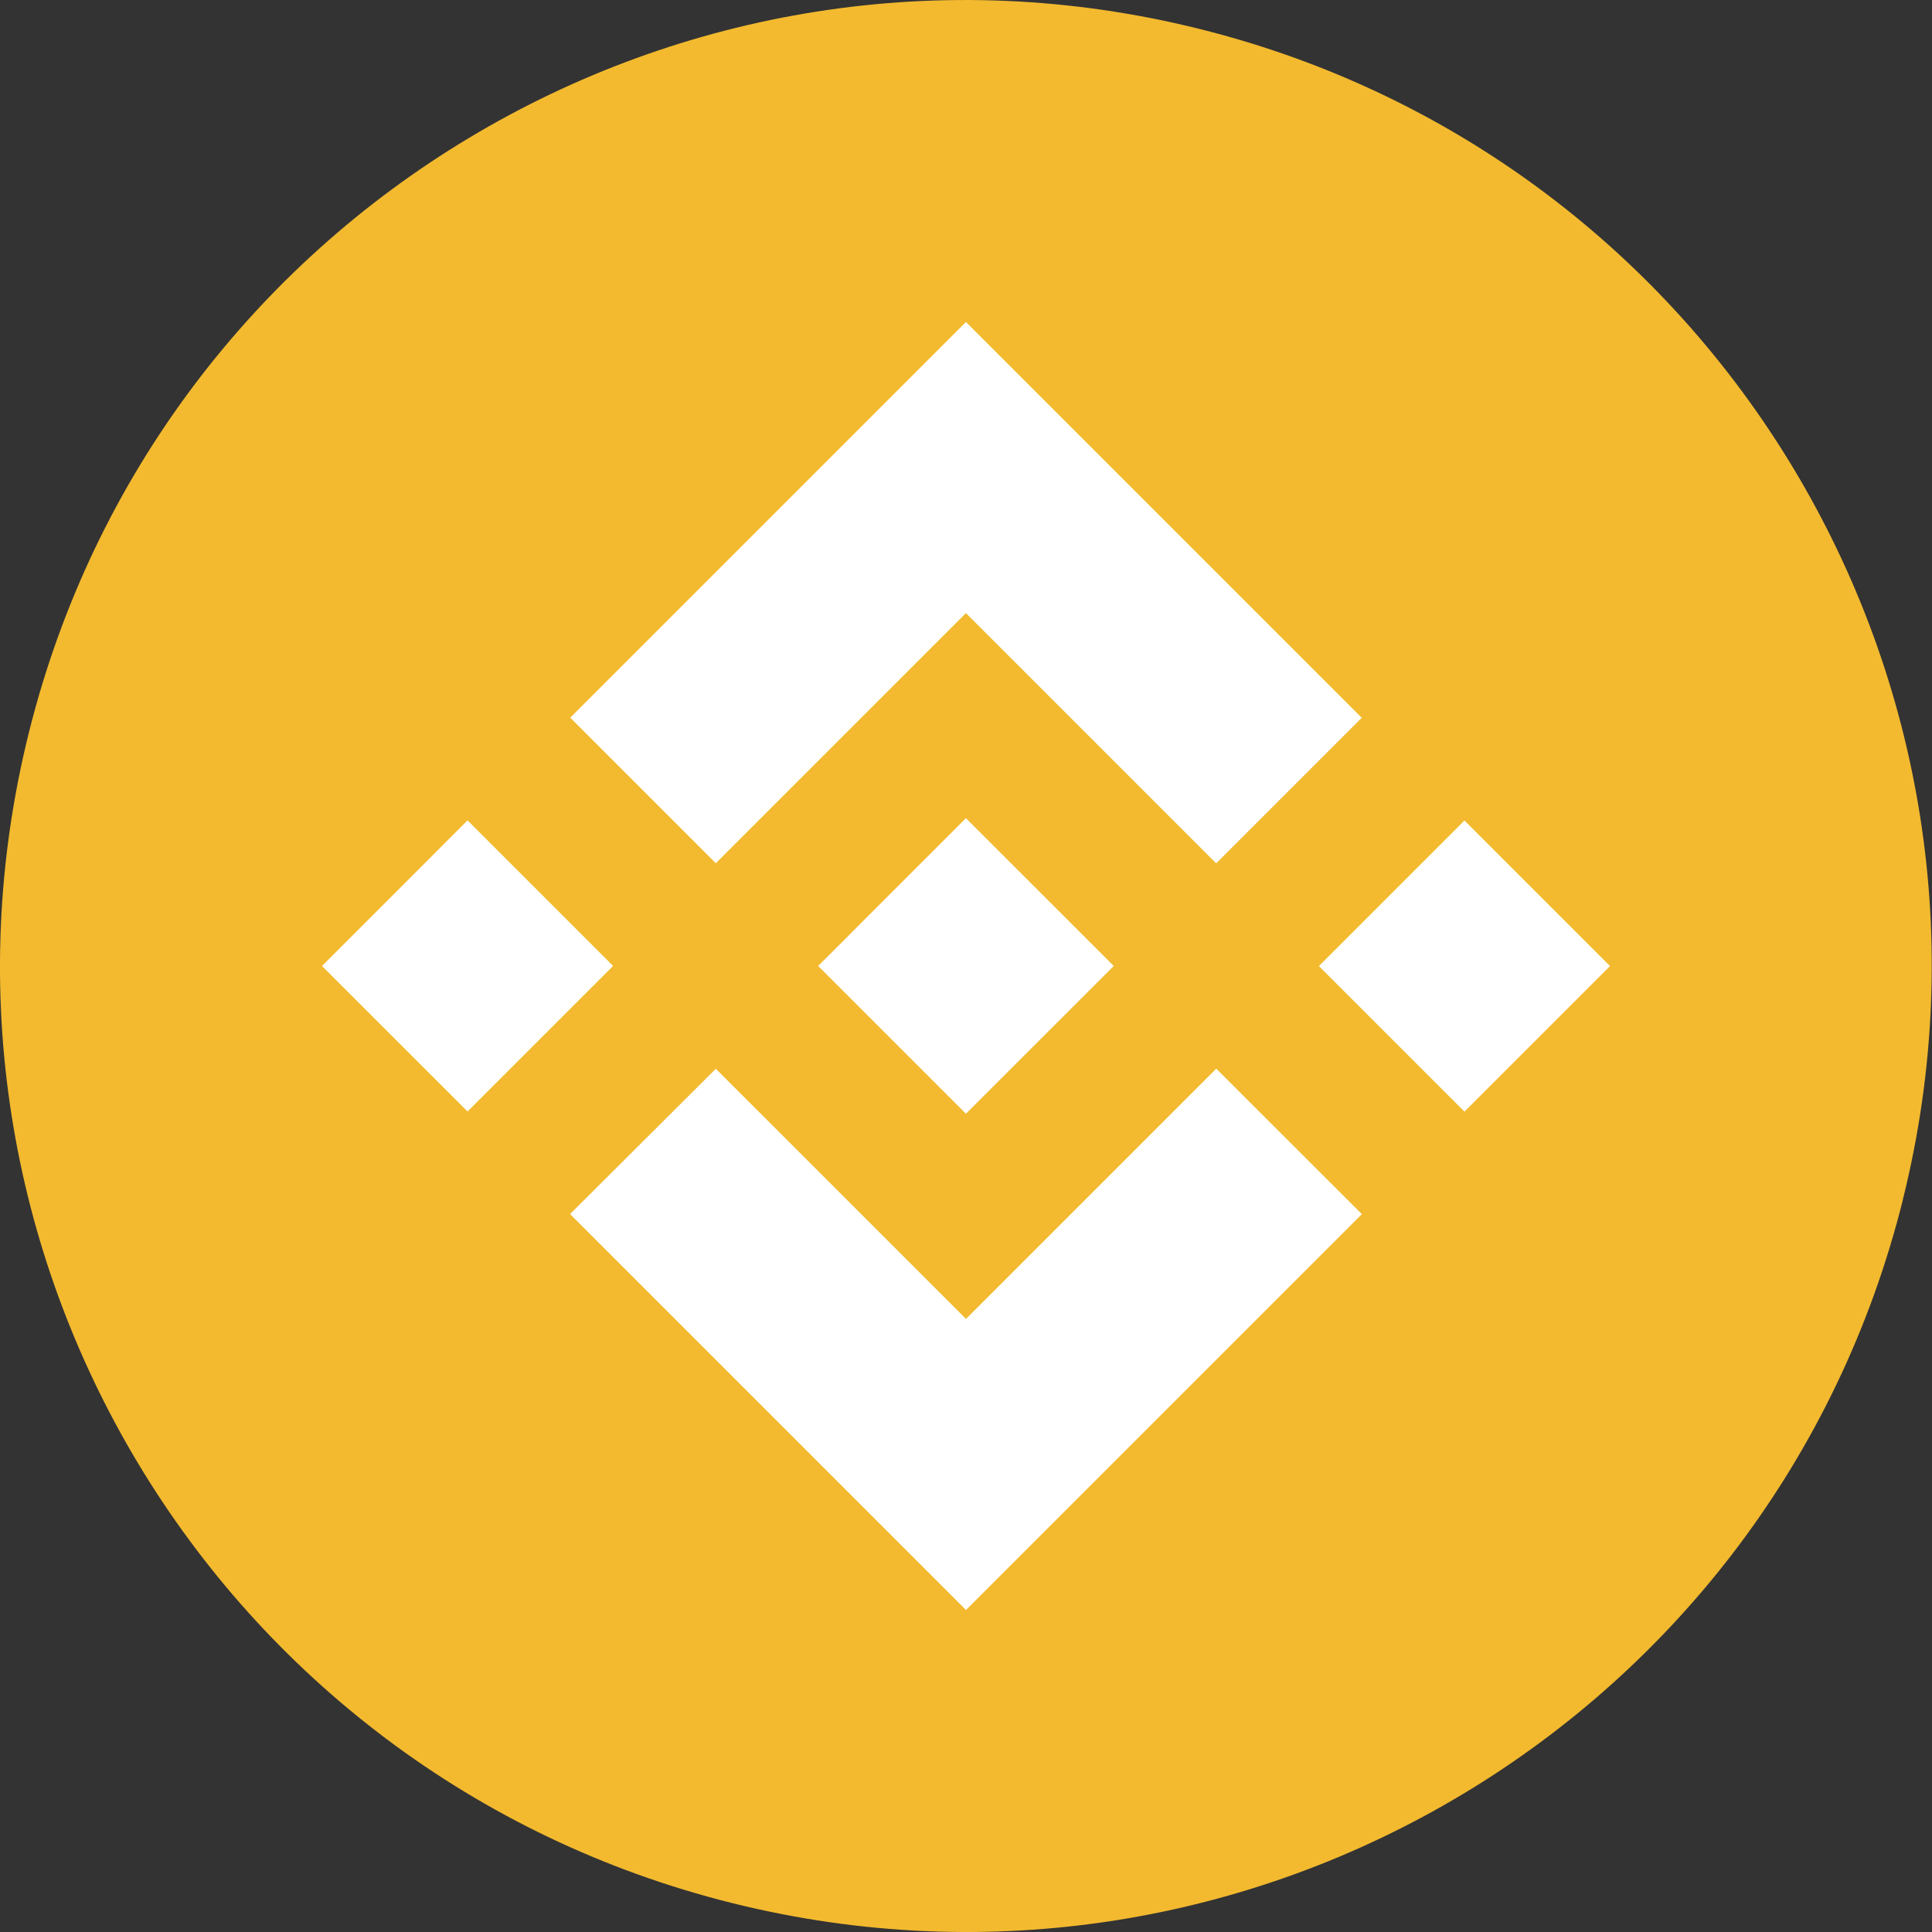
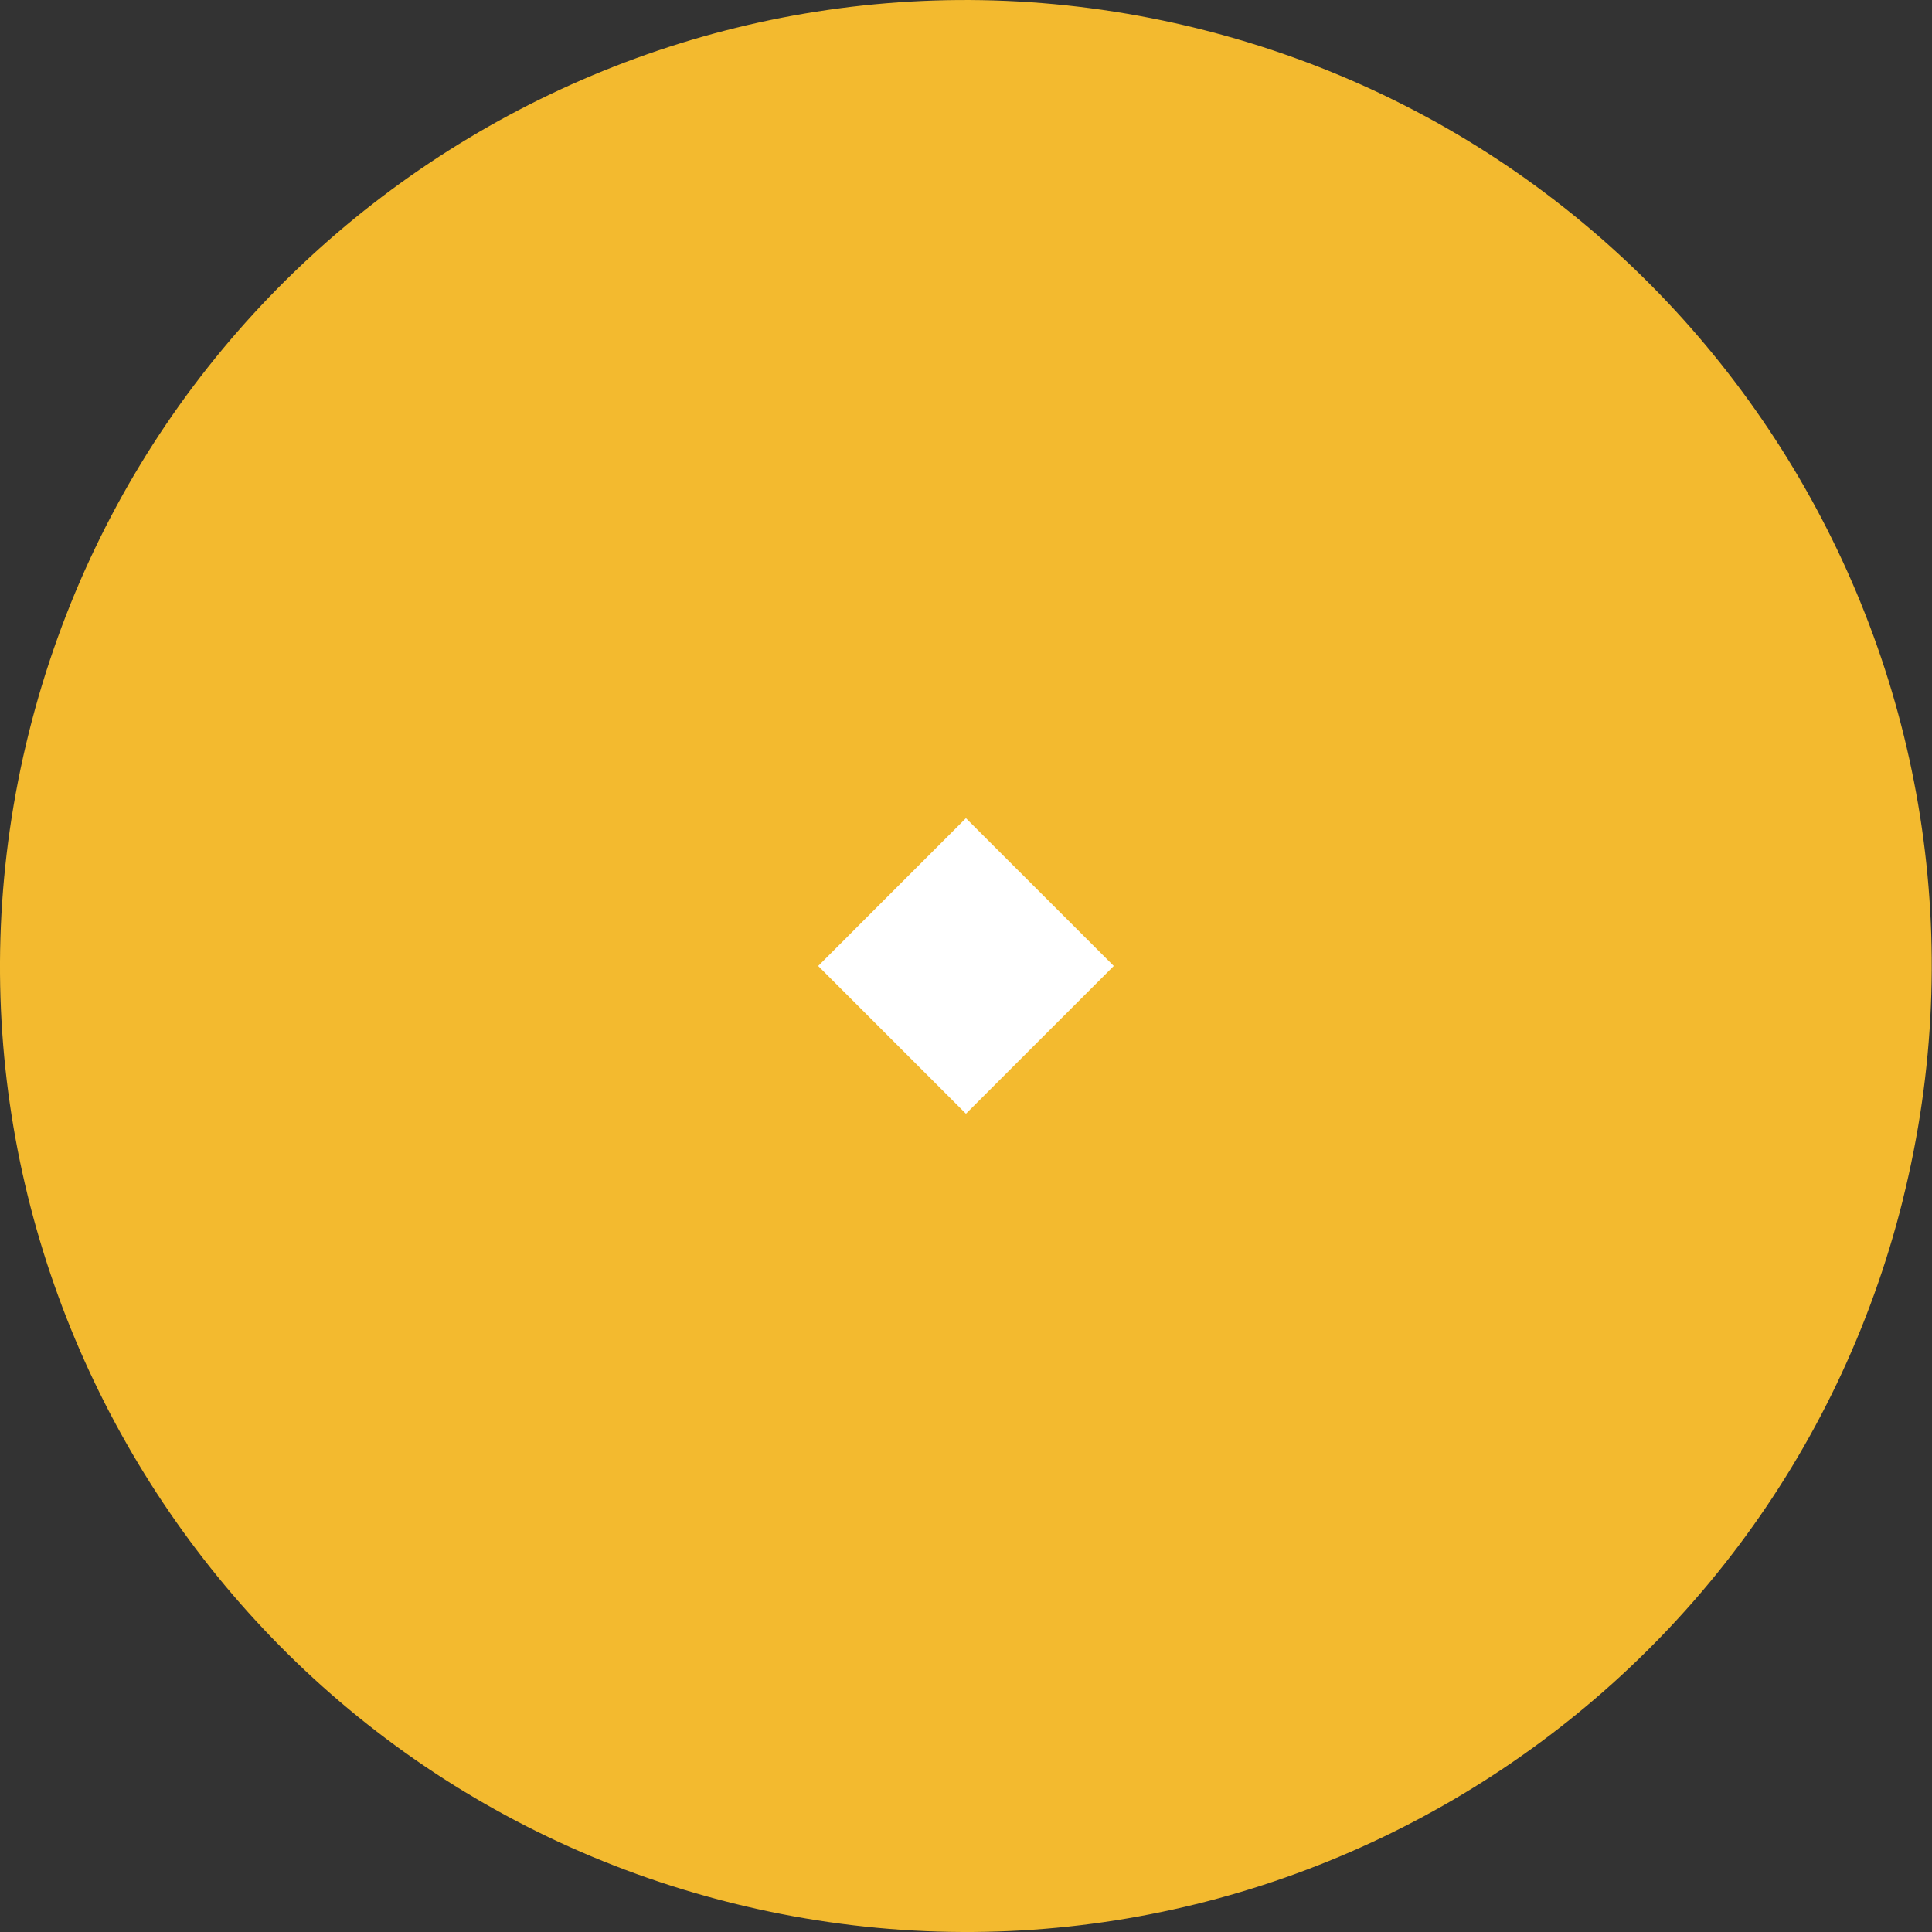
<svg xmlns="http://www.w3.org/2000/svg" width="30" height="30" viewBox="0 0 30 30" fill="none">
  <rect x="0" y="0" width="30" height="30" fill="#333333" stroke="none" />
  <path d="M29.548 18.629C27.544 26.665 19.405 31.555 11.369 29.551C3.335 27.548 -1.555 19.408 0.449 11.373C2.452 3.336 10.591 -1.554 18.625 0.449C26.661 2.452 31.551 10.593 29.547 18.629L29.548 18.629H29.548Z" fill="#F3BA2F" />
-   <path fill-rule="evenodd" clip-rule="evenodd" d="M14.999 9.52L11.115 13.404L11.115 13.404L8.855 11.144L14.999 5L21.145 11.146L18.885 13.406L14.999 9.52ZM7.26 12.739L5 15L7.26 17.259L9.52 14.999L7.26 12.739ZM11.115 16.596L15 20.48L18.886 16.594L21.147 18.853L21.146 18.854L15 25L8.856 18.856L8.852 18.852L11.115 16.596ZM22.74 12.741L20.48 15.001L22.74 17.261L25 15.001L22.74 12.741Z" fill="white" />
  <path d="M17.292 14.998H17.293L14.999 12.705L13.304 14.4L13.11 14.595L12.708 14.996L12.705 14.999L12.708 15.003L14.999 17.294L17.293 15.001L17.294 15L17.292 14.998" fill="white" />
</svg>